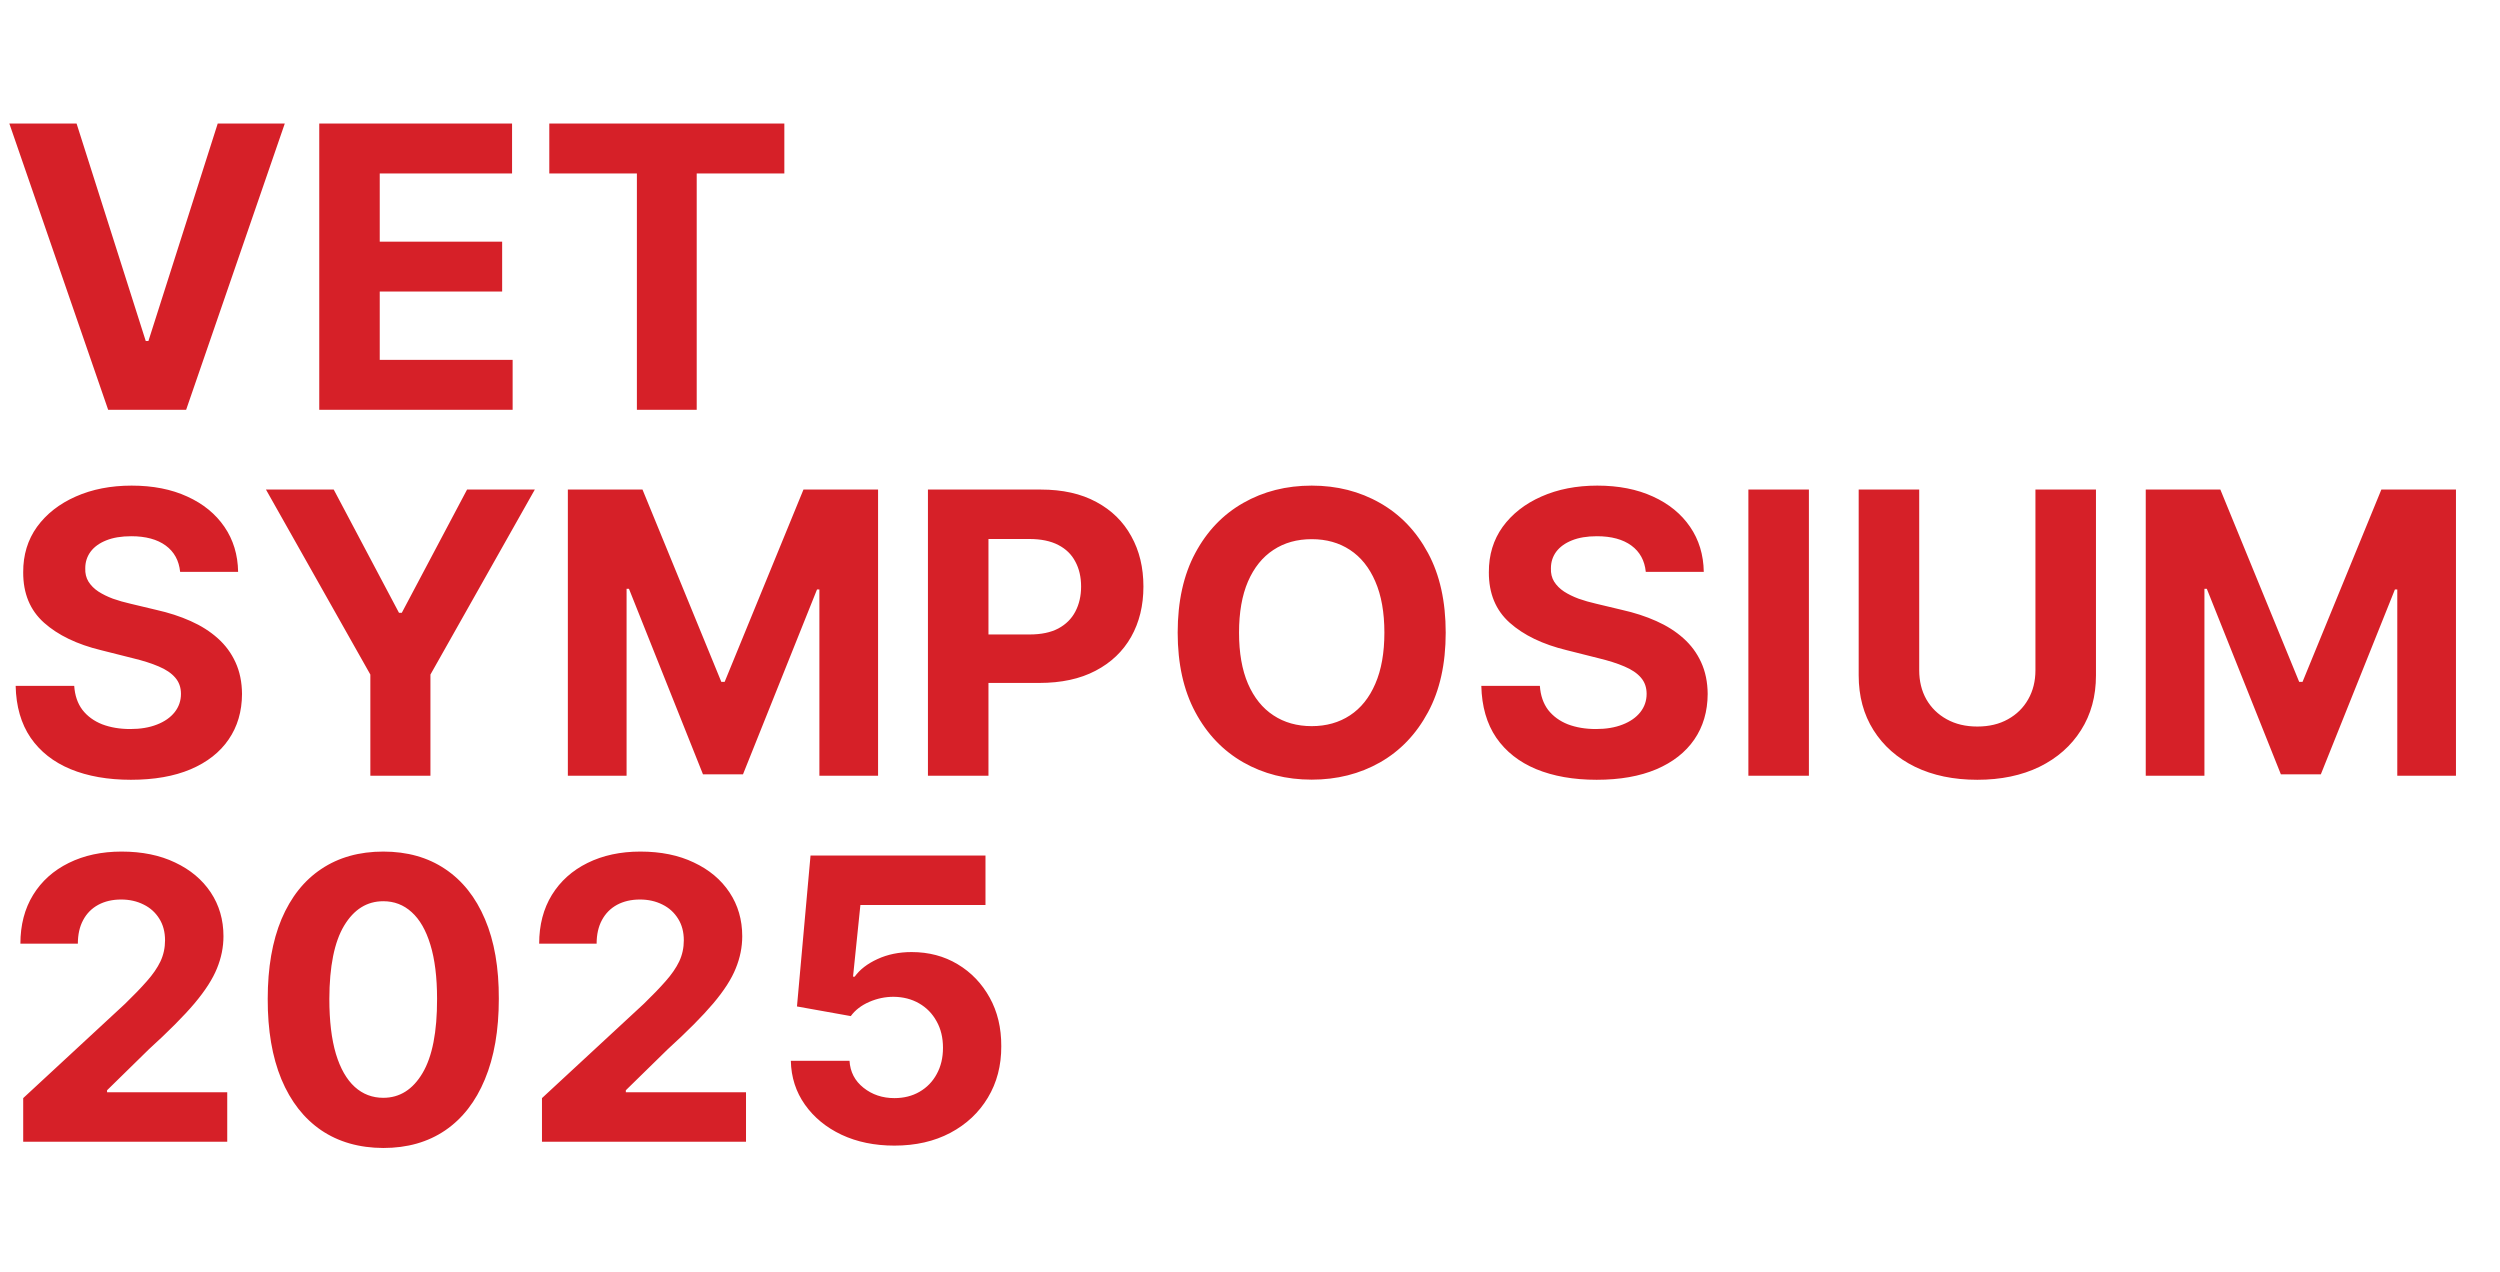
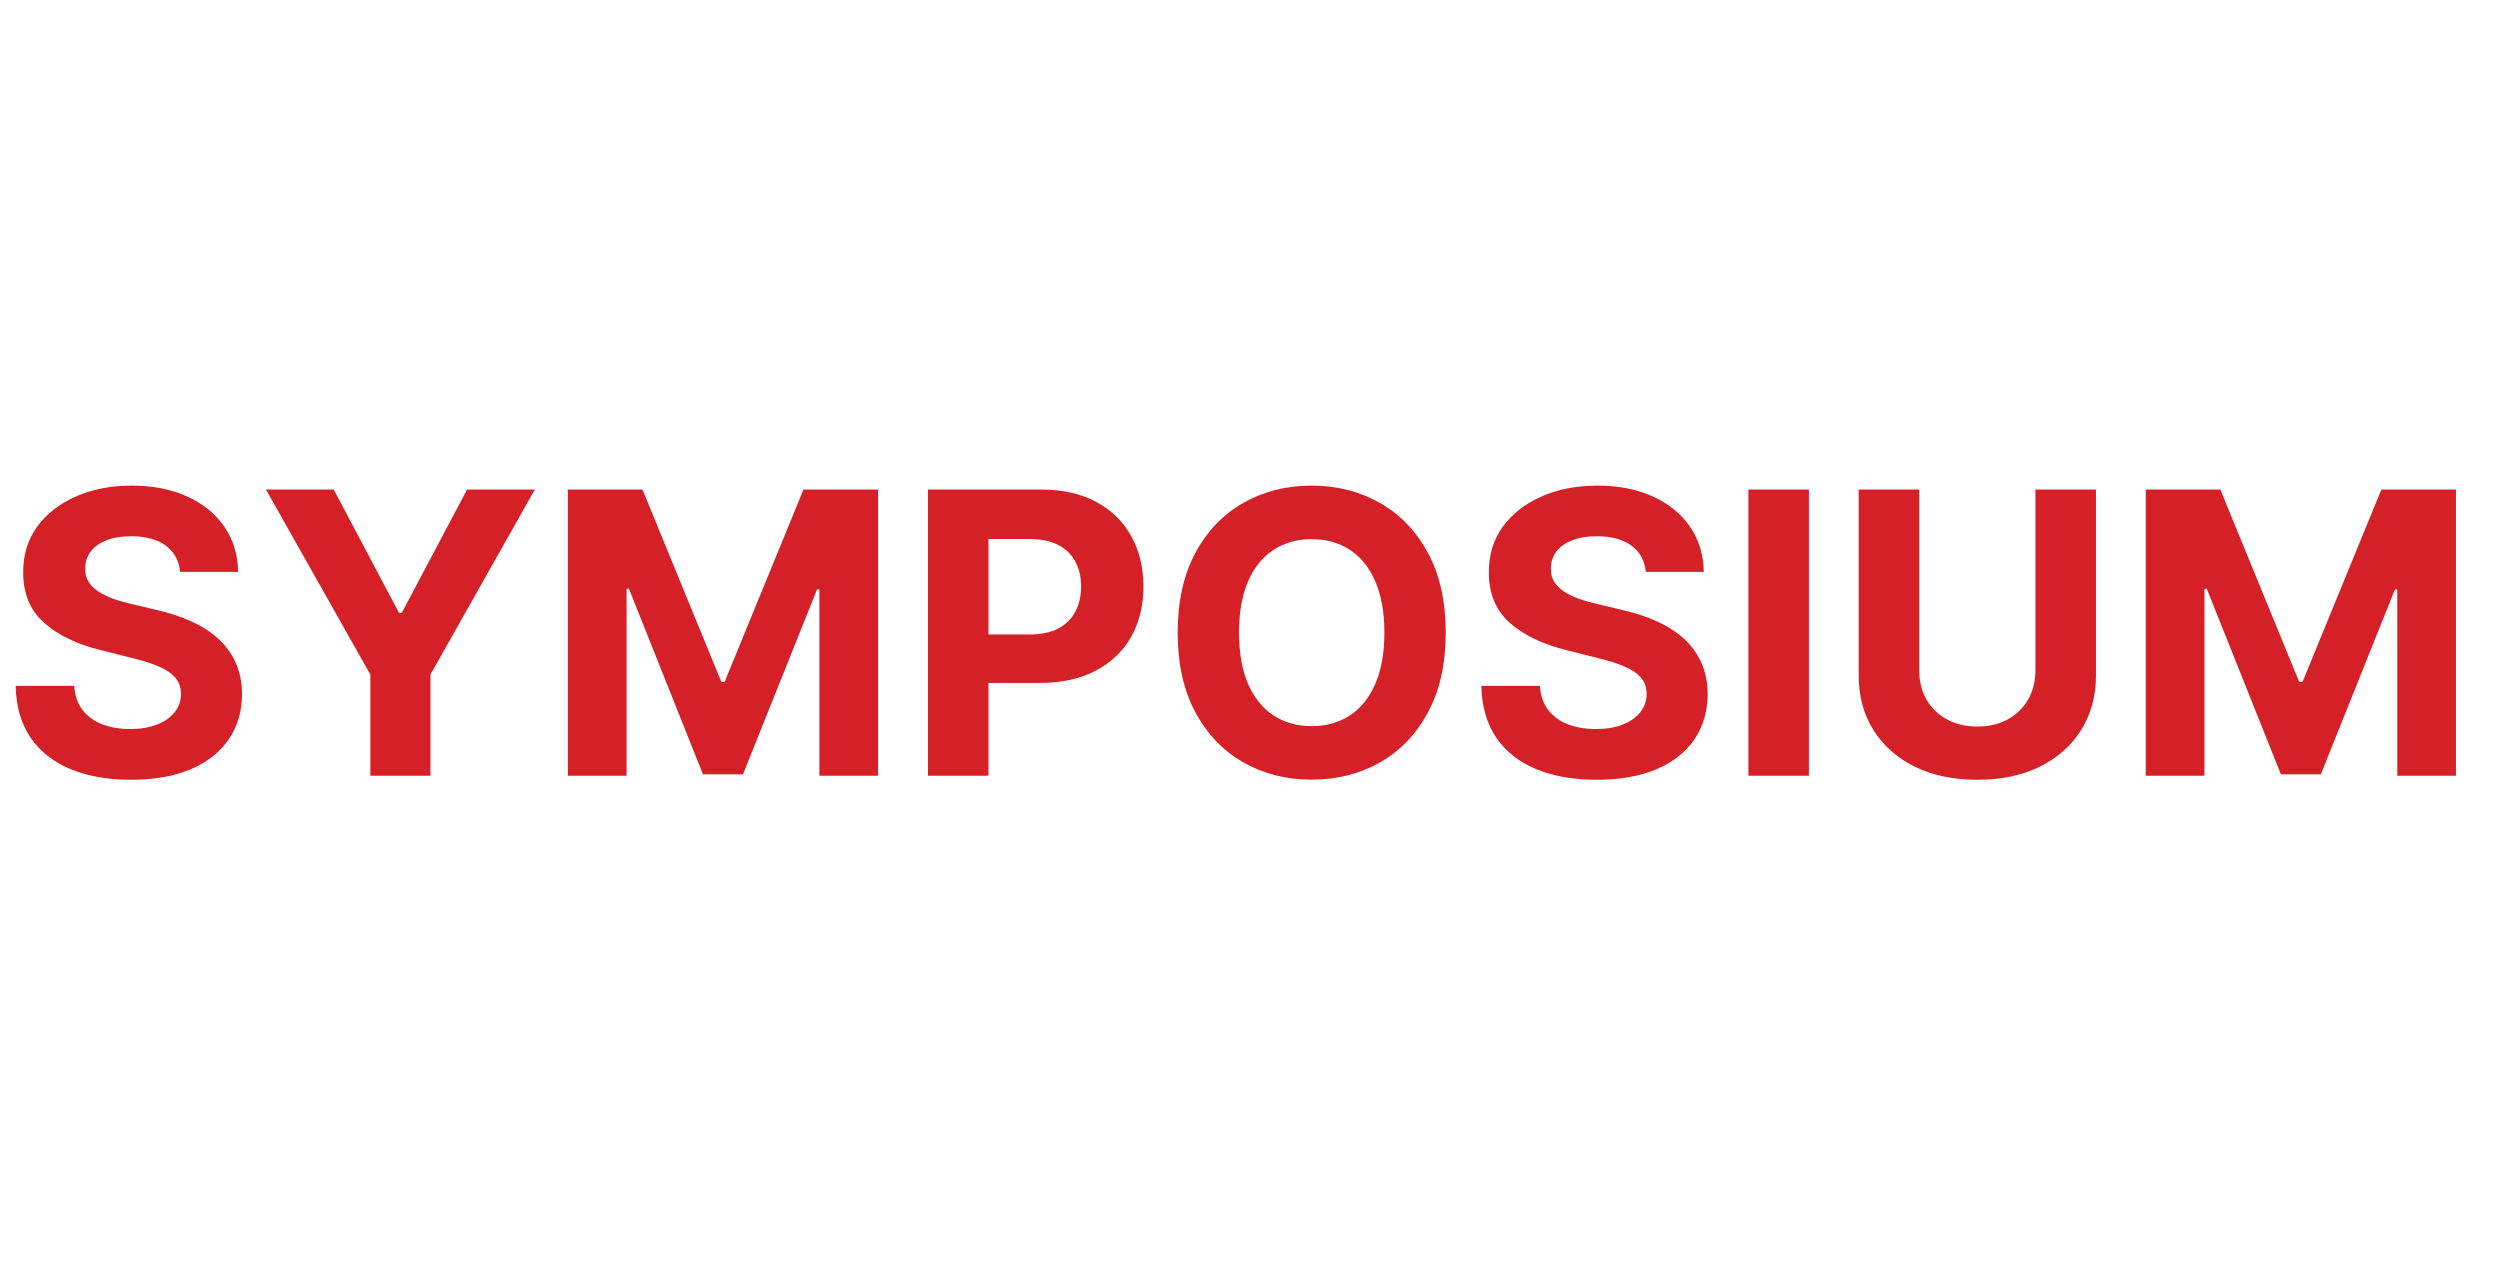
<svg xmlns="http://www.w3.org/2000/svg" width="57" height="29" viewBox="0 0 57 29" fill="none">
-   <path d="M1.746 2.817L3.323 7.775H3.384L4.964 2.817H6.493L4.244 9.343H2.466L0.213 2.817H1.746ZM7.279 9.343V2.817H11.675V3.955H8.658V5.51H11.449V6.647H8.658V8.205H11.688V9.343H7.279ZM12.524 3.955V2.817H17.883V3.955H15.885V9.343H14.521V3.955H12.524Z" fill="#D62028" />
  <path d="M4.107 13.038C4.081 12.781 3.972 12.581 3.779 12.439C3.585 12.297 3.323 12.226 2.992 12.226C2.767 12.226 2.576 12.258 2.421 12.321C2.266 12.383 2.147 12.469 2.065 12.579C1.984 12.69 1.944 12.815 1.944 12.955C1.939 13.072 1.964 13.174 2.017 13.261C2.072 13.348 2.147 13.424 2.243 13.487C2.339 13.549 2.449 13.603 2.574 13.65C2.7 13.694 2.833 13.733 2.976 13.765L3.562 13.905C3.847 13.969 4.108 14.053 4.346 14.16C4.584 14.266 4.79 14.396 4.964 14.552C5.138 14.707 5.273 14.889 5.369 15.1C5.466 15.31 5.516 15.551 5.518 15.823C5.516 16.222 5.414 16.568 5.212 16.861C5.013 17.152 4.724 17.379 4.346 17.54C3.97 17.699 3.516 17.779 2.985 17.779C2.459 17.779 2 17.698 1.609 17.537C1.22 17.375 0.917 17.137 0.698 16.82C0.481 16.501 0.367 16.107 0.357 15.638H1.692C1.707 15.857 1.769 16.039 1.88 16.186C1.992 16.33 2.142 16.44 2.329 16.514C2.518 16.586 2.732 16.622 2.969 16.622C3.203 16.622 3.406 16.588 3.578 16.52C3.752 16.453 3.887 16.358 3.983 16.237C4.078 16.116 4.126 15.977 4.126 15.82C4.126 15.673 4.082 15.55 3.995 15.45C3.91 15.35 3.785 15.265 3.619 15.195C3.456 15.125 3.255 15.061 3.017 15.004L2.307 14.825C1.757 14.692 1.322 14.482 1.004 14.198C0.685 13.913 0.527 13.53 0.529 13.048C0.527 12.653 0.632 12.307 0.844 12.012C1.059 11.717 1.353 11.486 1.727 11.321C2.101 11.155 2.526 11.072 3.001 11.072C3.486 11.072 3.908 11.155 4.269 11.321C4.633 11.486 4.915 11.717 5.117 12.012C5.319 12.307 5.423 12.649 5.429 13.038H4.107ZM6.064 11.162H7.609L9.097 13.972H9.161L10.649 11.162H12.194L9.814 15.38V17.687H8.444V15.38L6.064 11.162ZM12.947 11.162H14.649L16.446 15.546H16.522L18.319 11.162H20.02V17.687H18.682V13.44H18.628L16.94 17.655H16.028L14.34 13.424H14.286V17.687H12.947V11.162ZM21.157 17.687V11.162H23.732C24.226 11.162 24.648 11.256 24.996 11.445C25.345 11.632 25.61 11.892 25.793 12.226C25.978 12.557 26.07 12.939 26.07 13.373C26.07 13.806 25.977 14.188 25.79 14.52C25.603 14.851 25.332 15.109 24.977 15.294C24.625 15.479 24.198 15.571 23.696 15.571H22.056V14.466H23.473C23.739 14.466 23.958 14.42 24.13 14.329C24.304 14.235 24.433 14.107 24.518 13.943C24.605 13.777 24.649 13.587 24.649 13.373C24.649 13.156 24.605 12.967 24.518 12.806C24.433 12.642 24.304 12.516 24.13 12.426C23.956 12.335 23.735 12.289 23.467 12.289H22.537V17.687H21.157ZM32.962 14.424C32.962 15.136 32.828 15.741 32.558 16.24C32.29 16.739 31.925 17.121 31.462 17.384C31.001 17.645 30.483 17.776 29.907 17.776C29.327 17.776 28.807 17.644 28.346 17.381C27.885 17.117 27.52 16.736 27.253 16.237C26.985 15.738 26.851 15.133 26.851 14.424C26.851 13.713 26.985 13.107 27.253 12.608C27.52 12.109 27.885 11.729 28.346 11.467C28.807 11.204 29.327 11.072 29.907 11.072C30.483 11.072 31.001 11.204 31.462 11.467C31.925 11.729 32.29 12.109 32.558 12.608C32.828 13.107 32.962 13.713 32.962 14.424ZM31.564 14.424C31.564 13.963 31.495 13.574 31.357 13.258C31.221 12.941 31.028 12.701 30.78 12.538C30.531 12.374 30.24 12.293 29.907 12.293C29.573 12.293 29.282 12.374 29.034 12.538C28.785 12.701 28.592 12.941 28.454 13.258C28.318 13.574 28.25 13.963 28.25 14.424C28.25 14.885 28.318 15.274 28.454 15.59C28.592 15.907 28.785 16.147 29.034 16.31C29.282 16.474 29.573 16.556 29.907 16.556C30.24 16.556 30.531 16.474 30.78 16.31C31.028 16.147 31.221 15.907 31.357 15.59C31.495 15.274 31.564 14.885 31.564 14.424ZM37.524 13.038C37.498 12.781 37.389 12.581 37.196 12.439C37.002 12.297 36.74 12.226 36.409 12.226C36.184 12.226 35.994 12.258 35.839 12.321C35.684 12.383 35.565 12.469 35.482 12.579C35.401 12.69 35.361 12.815 35.361 12.955C35.356 13.072 35.381 13.174 35.434 13.261C35.489 13.348 35.565 13.424 35.66 13.487C35.756 13.549 35.866 13.603 35.992 13.65C36.117 13.694 36.251 13.733 36.393 13.765L36.979 13.905C37.264 13.969 37.525 14.053 37.763 14.16C38.001 14.266 38.207 14.396 38.381 14.552C38.555 14.707 38.69 14.889 38.786 15.1C38.883 15.31 38.933 15.551 38.935 15.823C38.933 16.222 38.831 16.568 38.63 16.861C38.43 17.152 38.141 17.379 37.763 17.54C37.387 17.699 36.934 17.779 36.403 17.779C35.876 17.779 35.417 17.698 35.026 17.537C34.637 17.375 34.334 17.137 34.115 16.82C33.898 16.501 33.785 16.107 33.774 15.638H35.109C35.124 15.857 35.187 16.039 35.297 16.186C35.41 16.33 35.559 16.44 35.746 16.514C35.935 16.586 36.149 16.622 36.387 16.622C36.62 16.622 36.823 16.588 36.995 16.52C37.169 16.453 37.304 16.358 37.4 16.237C37.495 16.116 37.543 15.977 37.543 15.82C37.543 15.673 37.5 15.55 37.413 15.45C37.328 15.35 37.202 15.265 37.036 15.195C36.873 15.125 36.672 15.061 36.434 15.004L35.724 14.825C35.174 14.692 34.739 14.482 34.421 14.198C34.102 13.913 33.944 13.53 33.946 13.048C33.944 12.653 34.049 12.307 34.261 12.012C34.476 11.717 34.77 11.486 35.144 11.321C35.518 11.155 35.943 11.072 36.418 11.072C36.903 11.072 37.325 11.155 37.687 11.321C38.05 11.486 38.332 11.717 38.534 12.012C38.736 12.307 38.84 12.649 38.846 13.038H37.524ZM41.243 11.162V17.687H39.863V11.162H41.243ZM46.408 11.162H47.788V15.399C47.788 15.875 47.674 16.291 47.447 16.648C47.222 17.005 46.907 17.283 46.501 17.483C46.095 17.68 45.623 17.779 45.083 17.779C44.541 17.779 44.068 17.68 43.662 17.483C43.256 17.283 42.941 17.005 42.716 16.648C42.491 16.291 42.378 15.875 42.378 15.399V11.162H43.758V15.281C43.758 15.53 43.812 15.751 43.92 15.944C44.031 16.137 44.185 16.289 44.385 16.399C44.585 16.51 44.817 16.565 45.083 16.565C45.351 16.565 45.583 16.51 45.781 16.399C45.98 16.289 46.134 16.137 46.243 15.944C46.353 15.751 46.408 15.53 46.408 15.281V11.162ZM48.923 11.162H50.624L52.421 15.546H52.498L54.295 11.162H55.996V17.687H54.658V13.44H54.604L52.915 17.655H52.004L50.315 13.424H50.261V17.687H48.923V11.162Z" fill="#D62028" />
-   <path d="M0.529 26.031V25.037L2.852 22.886C3.049 22.695 3.215 22.523 3.349 22.37C3.485 22.217 3.588 22.067 3.658 21.921C3.728 21.772 3.763 21.612 3.763 21.44C3.763 21.248 3.719 21.084 3.632 20.946C3.545 20.806 3.426 20.698 3.275 20.624C3.124 20.548 2.953 20.509 2.762 20.509C2.563 20.509 2.388 20.55 2.24 20.63C2.091 20.711 1.976 20.827 1.896 20.978C1.815 21.128 1.775 21.308 1.775 21.516H0.465C0.465 21.089 0.562 20.719 0.755 20.404C0.948 20.09 1.219 19.847 1.568 19.675C1.916 19.503 2.317 19.416 2.772 19.416C3.239 19.416 3.646 19.499 3.992 19.665C4.34 19.829 4.611 20.056 4.805 20.347C4.998 20.638 5.095 20.971 5.095 21.347C5.095 21.594 5.046 21.837 4.948 22.077C4.852 22.317 4.681 22.584 4.435 22.877C4.189 23.168 3.841 23.517 3.393 23.925L2.441 24.858V24.903H5.181V26.031H0.529ZM8.739 26.174C8.191 26.172 7.719 26.037 7.324 25.77C6.931 25.502 6.628 25.114 6.416 24.607C6.206 24.099 6.102 23.488 6.104 22.775C6.104 22.063 6.209 21.457 6.419 20.955C6.632 20.454 6.934 20.073 7.327 19.812C7.722 19.548 8.193 19.416 8.739 19.416C9.284 19.416 9.754 19.548 10.147 19.812C10.542 20.075 10.846 20.457 11.058 20.959C11.271 21.458 11.376 22.063 11.373 22.775C11.373 23.491 11.267 24.102 11.055 24.61C10.845 25.117 10.543 25.505 10.15 25.773C9.757 26.04 9.287 26.174 8.739 26.174ZM8.739 25.03C9.112 25.03 9.411 24.843 9.634 24.466C9.857 24.09 9.967 23.527 9.965 22.775C9.965 22.28 9.914 21.868 9.812 21.538C9.712 21.209 9.57 20.962 9.385 20.796C9.203 20.63 8.987 20.548 8.739 20.548C8.367 20.548 8.07 20.733 7.846 21.105C7.623 21.477 7.511 22.033 7.509 22.775C7.509 23.276 7.559 23.694 7.659 24.03C7.76 24.363 7.904 24.614 8.089 24.782C8.273 24.948 8.49 25.03 8.739 25.03ZM12.357 26.031V25.037L14.68 22.886C14.877 22.695 15.043 22.523 15.177 22.37C15.313 22.217 15.416 22.067 15.486 21.921C15.556 21.772 15.591 21.612 15.591 21.44C15.591 21.248 15.547 21.084 15.46 20.946C15.373 20.806 15.254 20.698 15.104 20.624C14.953 20.548 14.782 20.509 14.591 20.509C14.391 20.509 14.217 20.55 14.068 20.63C13.919 20.711 13.805 20.827 13.724 20.978C13.643 21.128 13.603 21.308 13.603 21.516H12.293C12.293 21.089 12.39 20.719 12.583 20.404C12.777 20.09 13.047 19.847 13.396 19.675C13.744 19.503 14.146 19.416 14.6 19.416C15.068 19.416 15.474 19.499 15.82 19.665C16.169 19.829 16.44 20.056 16.633 20.347C16.826 20.638 16.923 20.971 16.923 21.347C16.923 21.594 16.874 21.837 16.776 22.077C16.681 22.317 16.51 22.584 16.263 22.877C16.017 23.168 15.67 23.517 15.222 23.925L14.269 24.858V24.903H17.009V26.031H12.357ZM20.392 26.12C19.941 26.12 19.54 26.037 19.187 25.872C18.837 25.706 18.559 25.478 18.353 25.187C18.147 24.896 18.039 24.562 18.031 24.186H19.369C19.384 24.439 19.49 24.644 19.688 24.801C19.885 24.958 20.12 25.037 20.392 25.037C20.608 25.037 20.799 24.989 20.965 24.893C21.133 24.796 21.264 24.661 21.357 24.489C21.453 24.315 21.5 24.115 21.5 23.89C21.5 23.66 21.452 23.459 21.354 23.285C21.258 23.11 21.125 22.974 20.956 22.877C20.786 22.779 20.591 22.729 20.373 22.727C20.181 22.727 19.995 22.766 19.815 22.845C19.637 22.923 19.497 23.031 19.398 23.167L18.171 22.947L18.48 19.506H22.469V20.634H19.617L19.449 22.268H19.487C19.602 22.107 19.775 21.973 20.006 21.867C20.238 21.76 20.497 21.707 20.784 21.707C21.177 21.707 21.527 21.8 21.835 21.985C22.143 22.169 22.386 22.423 22.565 22.746C22.743 23.067 22.831 23.436 22.829 23.855C22.831 24.294 22.729 24.685 22.523 25.027C22.319 25.367 22.034 25.635 21.666 25.83C21.301 26.023 20.876 26.12 20.392 26.12Z" fill="#D62028" />
</svg>